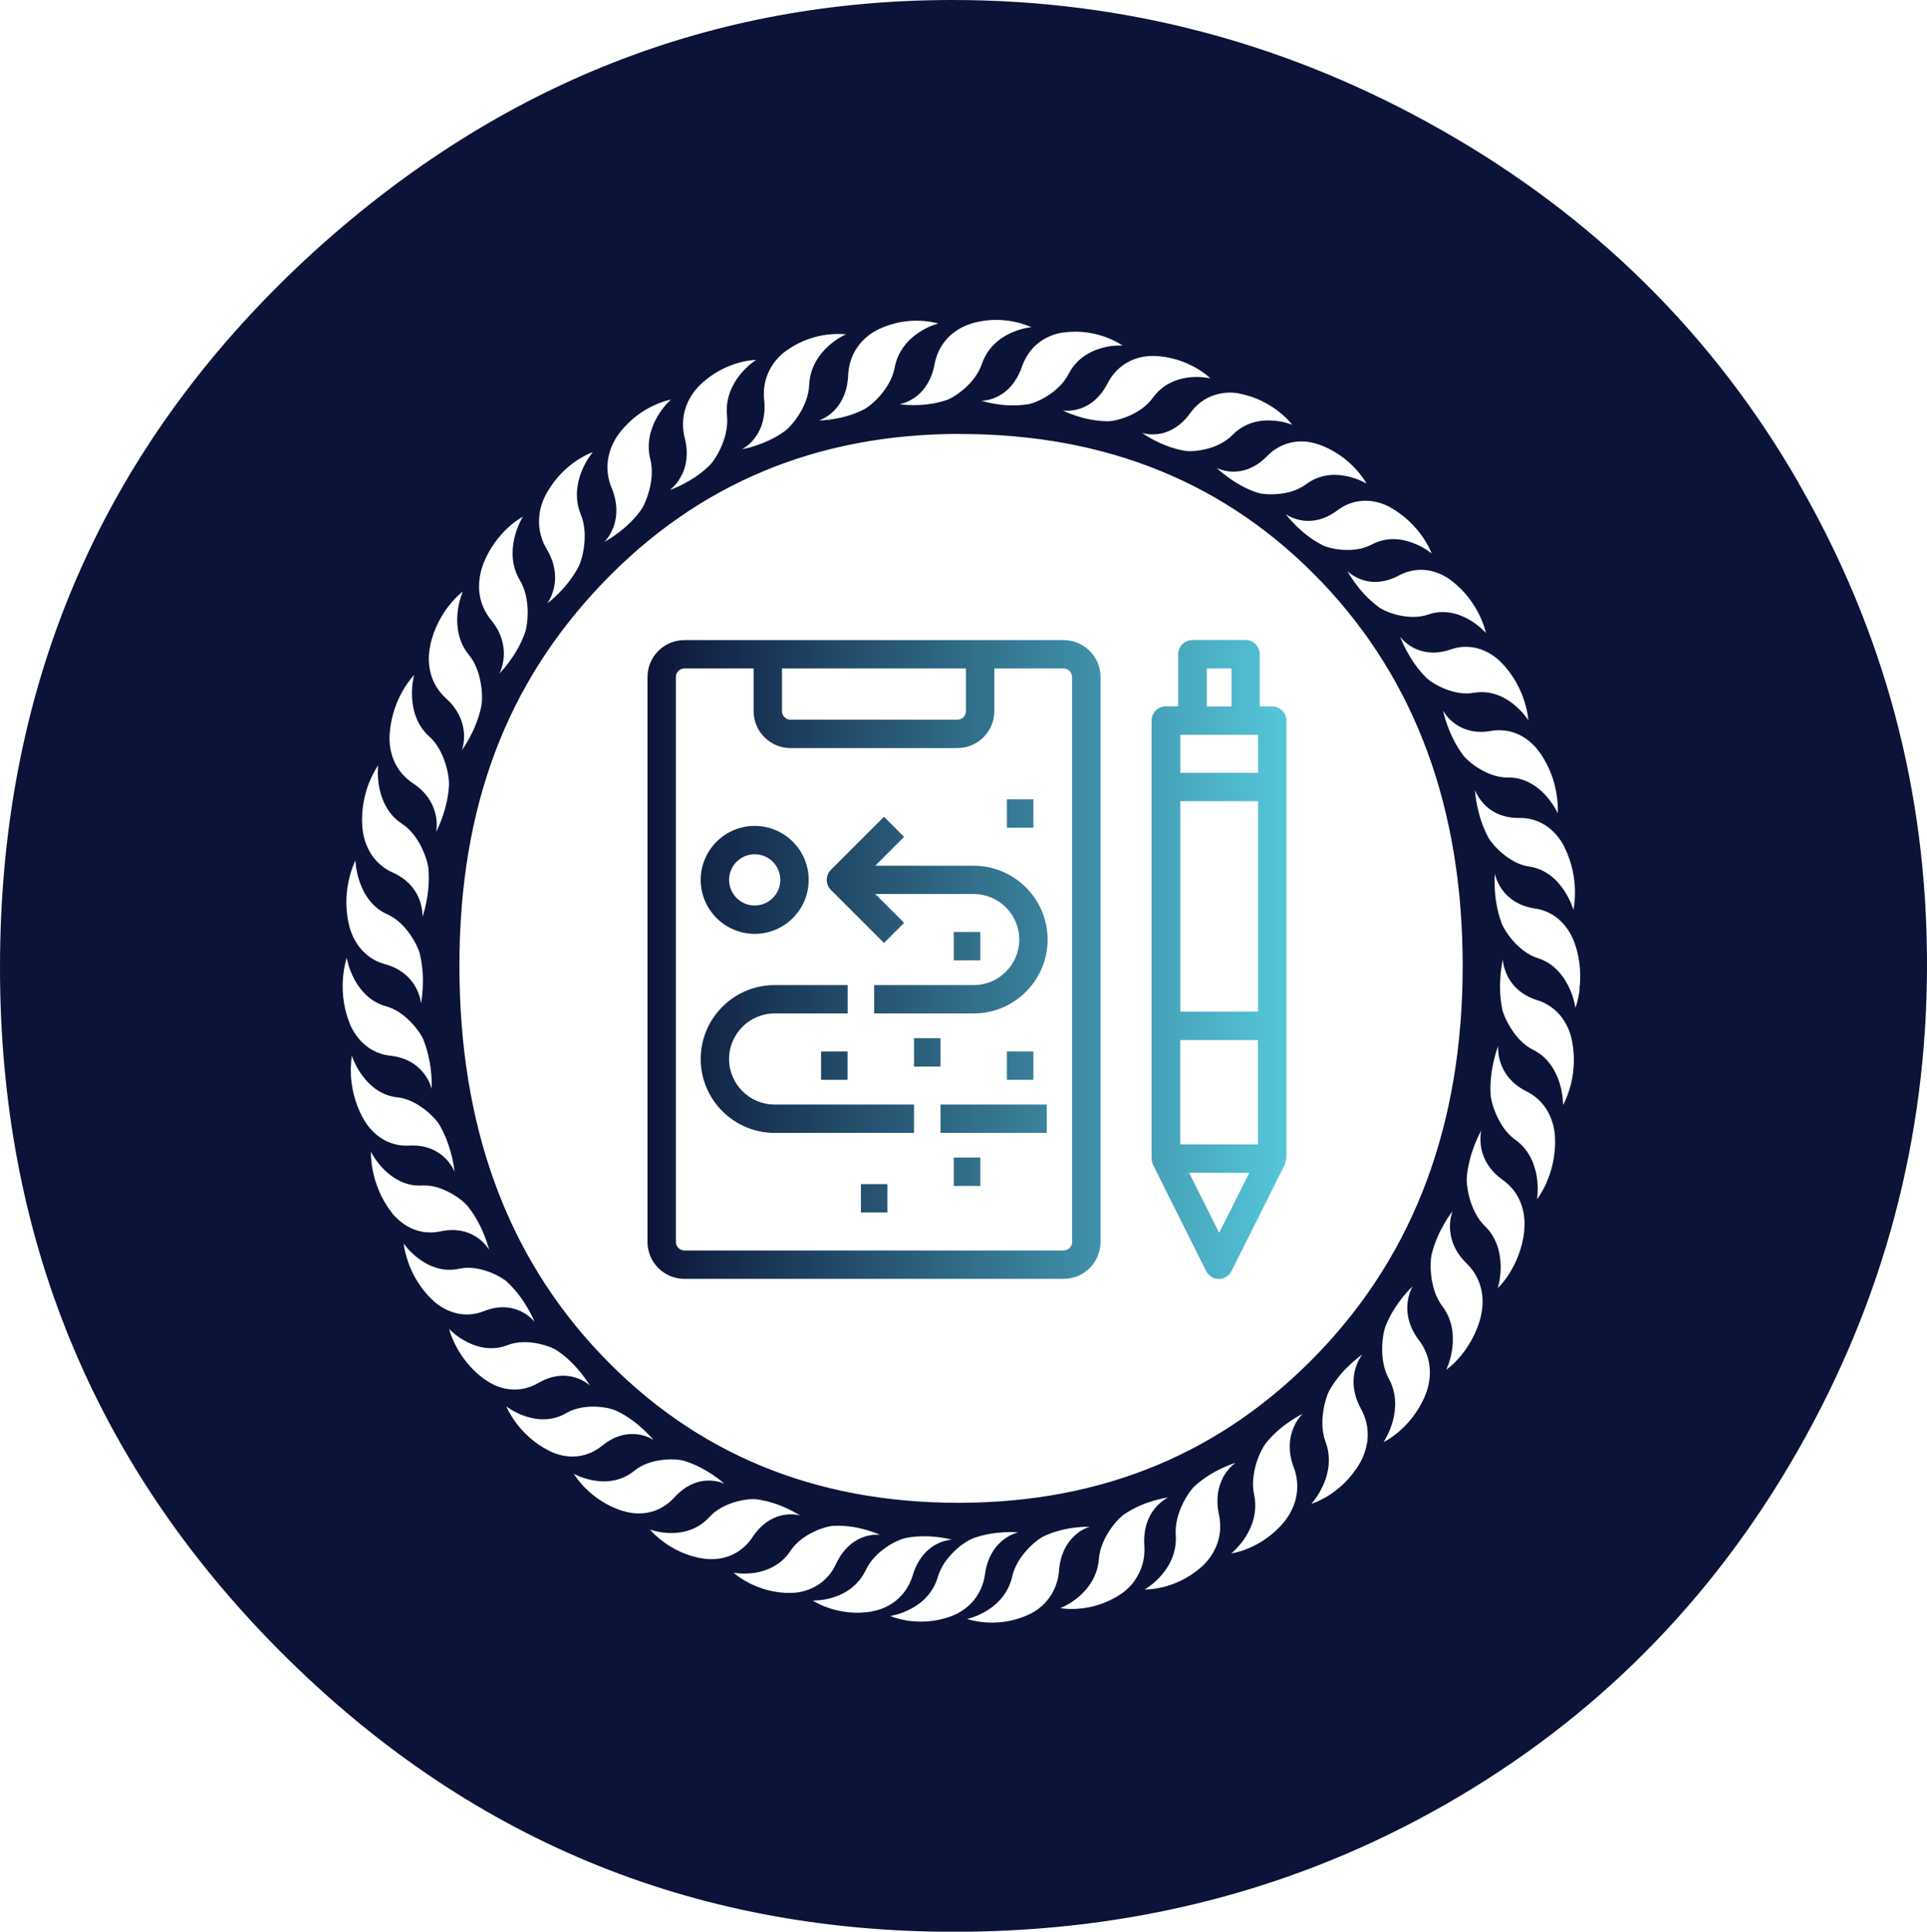
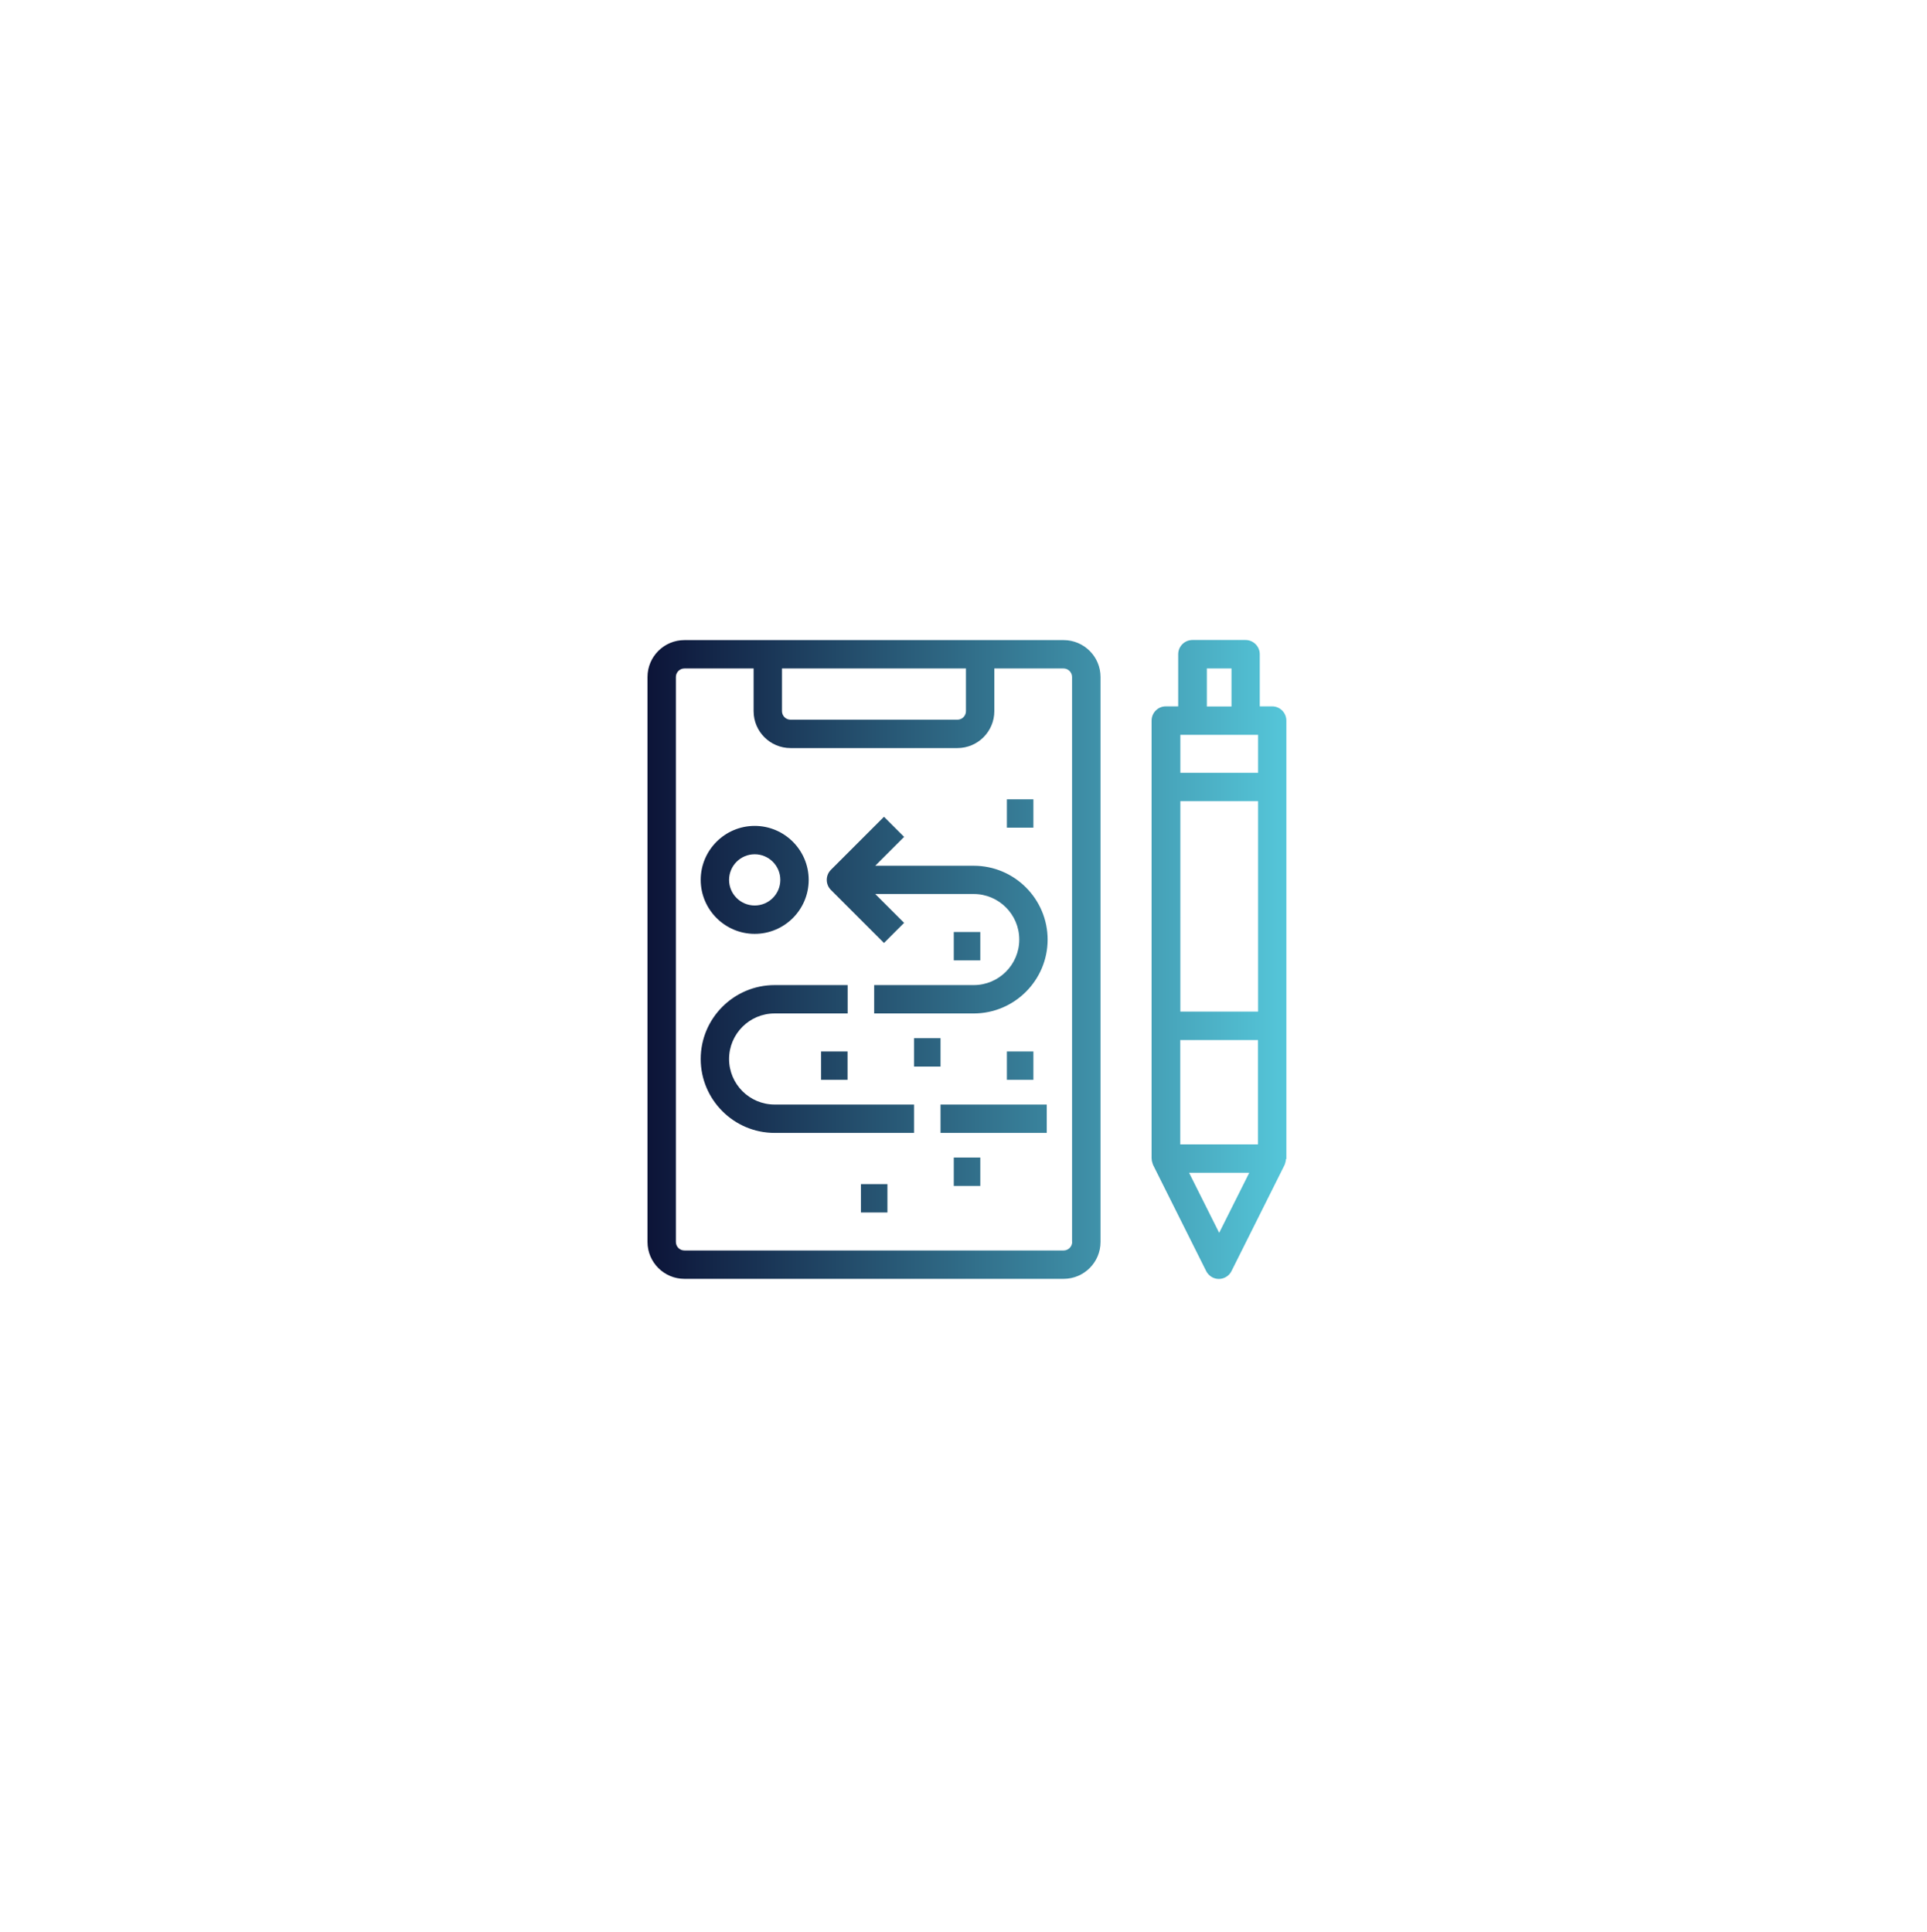
<svg xmlns="http://www.w3.org/2000/svg" id="Layer_2" viewBox="0 0 196.3 196.82">
  <defs>
    <linearGradient id="linear-gradient" x1="65.95" y1="97.77" x2="131.04" y2="97.77" gradientUnits="userSpaceOnUse">
      <stop offset="0" stop-color="#0c1438" />
      <stop offset="1" stop-color="#55c6d9" />
    </linearGradient>
  </defs>
  <g id="Layer_1-2">
-     <path d="M183.23,49.21c-8.72-15.14-20.85-27.13-36.39-35.96C131.3,4.42,114.69,0,97.03,0c-24.43,0-46.05,8.49-64.86,25.47C10.72,44.96,0,69.34,0,98.58c0,27.3,9.49,50.5,28.47,69.6,18.98,19.09,41.89,28.65,68.73,28.65,18.24,0,34.93-4.33,50.07-12.99,15.14-8.66,27.1-20.67,35.87-36.04,8.77-15.37,13.16-31.89,13.16-49.55s-4.36-33.89-13.08-49.03Zm-23.88,37.08c.83,1.63,1.07,3.27,1.09,4.46,.02,1.2-.16,1.96-.16,1.96-.01-.06-.3-1.06-1.02-2.09-.71-1.04-1.86-2.1-3.49-2.33-1.04-.15-1.97-.71-2.69-1.31-.73-.61-1.26-1.27-1.49-1.67h0s-.01-.04-.01-.04c-.62-1.17-.94-2.35-1.12-3.25-.18-.9-.21-1.52-.21-1.52,.12,.31,.46,1.02,1.16,1.66,.7,.63,1.76,1.2,3.36,1.18,1.41-.02,2.49,.53,3.24,1.19,.76,.66,1.18,1.42,1.36,1.77h0Zm-2.51-9.63h0c1.06,1.47,1.53,3.05,1.72,4.24,.2,1.18,.12,1.96,.12,1.96-.02-.05-.45-1-1.3-1.9-.85-.91-2.14-1.77-3.79-1.74-1.05,.01-2.04-.39-2.85-.87-.81-.48-1.43-1.05-1.71-1.42h0s-.02-.03-.02-.03c-.78-1.06-1.27-2.17-1.58-3.03-.31-.86-.43-1.47-.43-1.47,.16,.29,.6,.94,1.38,1.45,.78,.51,1.91,.9,3.49,.63,1.39-.24,2.53,.12,3.37,.65,.84,.53,1.38,1.21,1.6,1.54Zm-1.55-5.2c.36,1.14,.4,1.93,.4,1.93-.03-.05-.58-.91-1.56-1.68-.97-.77-2.37-1.41-4-1.12-1.04,.18-2.07-.05-2.94-.4-.86-.35-1.56-.81-1.89-1.13h0s-.03-.03-.03-.03c-.92-.92-1.56-1.94-2-2.75-.43-.8-.63-1.38-.63-1.39,.2,.27,.73,.84,1.57,1.22,.85,.38,2.02,.59,3.54,.07,1.34-.47,2.52-.28,3.43,.11,.91,.39,1.53,.98,1.8,1.26,1.25,1.29,1.95,2.77,2.31,3.91Zm-7.43-12.29h0c1.42,1.07,2.33,2.43,2.84,3.49,.52,1.07,.67,1.84,.67,1.84-.04-.05-.71-.81-1.79-1.41-1.07-.6-2.55-1.02-4.11-.47-1,.34-2.06,.27-2.97,.07-.91-.21-1.66-.55-2.03-.82h0s-.03-.02-.03-.02c-1.04-.77-1.83-1.67-2.36-2.4-.54-.73-.83-1.27-.83-1.27,.23,.23,.84,.71,1.73,.96,.89,.25,2.08,.26,3.51-.5,1.26-.67,2.45-.68,3.4-.44,.95,.24,1.66,.72,1.96,.96Zm-6.26-7.48c1.56,.84,2.64,2.04,3.31,3,.67,.97,.93,1.71,.93,1.71-.04-.04-.82-.69-1.97-1.1-1.15-.43-2.66-.61-4.13,.18-.94,.5-2,.6-2.93,.54-.93-.06-1.72-.28-2.13-.49h0s0,0,0,0l-.03-.02c-1.14-.59-2.04-1.37-2.68-2-.64-.64-1-1.13-1-1.13,.26,.19,.93,.57,1.85,.67,.92,.1,2.09-.07,3.4-1.04,1.15-.87,2.33-1.06,3.31-.97,.97,.09,1.73,.45,2.07,.64Zm-7.25-6.4h0c1.67,.58,2.9,1.59,3.7,2.44,.8,.86,1.16,1.55,1.16,1.55-.05-.03-.9-.55-2.1-.78-1.2-.24-2.72-.17-4.06,.84-.86,.64-1.89,.9-2.82,.99-.92,.09-1.74,0-2.17-.14h0s-.03-.01-.03-.01c-1.21-.4-2.21-1.03-2.93-1.55-.72-.52-1.15-.95-1.15-.95,.29,.14,1,.42,1.92,.37,.92-.05,2.06-.4,3.21-1.58,1.01-1.03,2.15-1.41,3.13-1.48,.98-.07,1.78,.17,2.14,.31Zm-8.09-5.18h0c1.73,.31,3.1,1.12,4.01,1.83,.91,.72,1.37,1.35,1.37,1.34-.05-.02-.97-.4-2.19-.44-1.22-.05-2.71,.26-3.89,1.47-.75,.77-1.74,1.2-2.64,1.43-.9,.23-1.72,.27-2.16,.2h0s0,0,0,0h-.03c-1.25-.21-2.33-.67-3.12-1.07-.78-.4-1.27-.76-1.27-.76,.31,.1,1.05,.25,1.95,.06,.9-.2,1.98-.73,2.95-2.07,.85-1.19,1.92-1.74,2.88-1.96,.96-.23,1.79-.12,2.16-.04Zm-8.74-3.84c1.76,.03,3.23,.61,4.23,1.17,1,.56,1.55,1.11,1.55,1.11-.06-.01-1.02-.24-2.23-.09-1.21,.15-2.65,.69-3.64,2.08-.64,.88-1.55,1.46-2.41,1.83-.86,.37-1.66,.54-2.11,.55h-.04c-1.27,0-2.4-.28-3.24-.55-.84-.27-1.36-.55-1.36-.55,.31,.05,1.07,.08,1.94-.25,.87-.34,1.85-1.03,2.62-2.51,.67-1.31,1.65-2.03,2.56-2.4,.91-.38,1.75-.4,2.13-.39Zm-9.19-2.39c1.73-.25,3.27,.08,4.34,.48,1.07,.4,1.69,.85,1.69,.85-.06,0-1.04-.08-2.21,.27-1.18,.34-2.52,1.11-3.3,2.63-.5,.97-1.32,1.69-2.11,2.2-.79,.51-1.57,.8-2.01,.88h0s-.03,0-.03,0c-1.26,.2-2.41,.11-3.28-.03-.86-.14-1.43-.32-1.43-.33,.32,0,1.07-.09,1.88-.56,.81-.47,1.68-1.32,2.23-2.9,.48-1.4,1.34-2.27,2.19-2.78,.85-.51,1.67-.68,2.05-.72Zm-9.43-.9c1.68-.52,3.25-.44,4.36-.21,1.12,.22,1.79,.57,1.79,.57-.06,0-1.04,.1-2.15,.62-1.11,.52-2.33,1.49-2.88,3.13-.36,1.04-1.06,1.88-1.78,2.51-.72,.63-1.44,1.04-1.87,1.18h0s-.03,.01-.03,.01c-1.21,.39-2.37,.49-3.25,.49-.87,0-1.46-.1-1.46-.1,.31-.05,1.05-.26,1.78-.84,.73-.59,1.48-1.57,1.79-3.22,.28-1.46,1-2.45,1.77-3.09,.77-.64,1.56-.93,1.92-1.04Zm-11.2,1.92c.67-.75,1.41-1.16,1.76-1.33,1.59-.78,3.15-.94,4.28-.89,1.13,.05,1.85,.28,1.85,.28-.05,.01-1.01,.25-2.04,.95-1.03,.69-2.09,1.84-2.41,3.54-.2,1.09-.79,2.03-1.4,2.76-.62,.73-1.27,1.25-1.67,1.47h0s-.03,.02-.03,.02c-1.14,.58-2.27,.86-3.14,1-.86,.14-1.45,.14-1.45,.13,.3-.1,1-.42,1.64-1.12,.64-.7,1.23-1.78,1.31-3.47,.06-1.49,.64-2.58,1.31-3.34Zm-9.86,5.86c-.15-1.48,.26-2.66,.81-3.51,.55-.85,1.22-1.38,1.55-1.59,1.46-1.03,2.98-1.44,4.11-1.57,1.13-.13,1.87-.02,1.87-.02-.06,.02-.97,.41-1.88,1.27-.91,.84-1.8,2.15-1.87,3.88-.05,1.11-.49,2.13-.99,2.95-.51,.82-1.08,1.44-1.44,1.72h0s-.03,.02-.03,.02c-1.04,.76-2.13,1.21-2.96,1.49-.83,.28-1.42,.37-1.42,.37,.28-.15,.93-.57,1.46-1.37,.53-.79,.96-1.96,.8-3.64Zm-8.35,7.58c.41-.87,.67-2.09,.26-3.72-.36-1.44-.12-2.67,.3-3.6,.42-.93,1.01-1.56,1.3-1.83h0c1.29-1.25,2.74-1.89,3.83-2.21,1.1-.31,1.85-.31,1.85-.31-.05,.03-.9,.56-1.68,1.55-.78,.98-1.47,2.42-1.29,4.14,.11,1.1-.17,2.18-.55,3.08-.38,.89-.86,1.6-1.18,1.92h0s-.02,.03-.02,.03c-.92,.91-1.93,1.53-2.72,1.94-.78,.41-1.35,.59-1.35,.59,.26-.2,.83-.72,1.24-1.59Zm-7.18,1.38c-.57-1.36-.5-2.62-.22-3.6,.28-.99,.78-1.7,1.02-2.01,1.1-1.44,2.44-2.31,3.47-2.79,1.04-.49,1.78-.6,1.78-.61-.05,.04-.81,.7-1.43,1.8-.63,1.1-1.11,2.63-.68,4.3,.27,1.07,.14,2.18-.11,3.13-.25,.94-.61,1.72-.89,2.09h0s0,0,0,0l-.02,.03c-.78,1.05-1.69,1.83-2.41,2.35-.72,.53-1.25,.8-1.25,.8,.23-.23,.72-.84,1.01-1.77,.28-.92,.36-2.17-.27-3.72Zm35.51-5.5c14.94,0,27.2,5.02,36.79,15.05,9.59,10.04,14.39,23.09,14.39,39.14s-4.88,29.19-14.65,39.4c-9.77,10.21-22,15.31-36.71,15.31s-26.86-5.04-36.45-15.14c-9.59-10.09-14.39-23.29-14.39-39.57s4.85-28.82,14.56-38.97c9.71-10.15,21.86-15.23,36.45-15.23Zm-42.87,8.19c.14-1.02,.53-1.81,.73-2.15h0c.88-1.59,2.08-2.67,3.03-3.31,.96-.64,1.68-.88,1.68-.88-.04,.05-.7,.82-1.16,2-.47,1.18-.72,2.77-.06,4.36,.42,1.02,.45,2.14,.34,3.11-.11,.97-.36,1.79-.58,2.21h0s-.02,.04-.02,.04c-.62,1.16-1.41,2.07-2.04,2.71-.64,.63-1.12,.98-1.12,.98,.19-.26,.59-.95,.74-1.9,.15-.96,.05-2.21-.8-3.64-.75-1.26-.87-2.51-.73-3.53Zm-5.75,5.12c.65-1.71,1.68-2.96,2.53-3.75,.85-.78,1.53-1.13,1.53-1.13-.03,.05-.57,.92-.86,2.17-.29,1.25-.32,2.85,.57,4.32,.56,.94,.75,2.04,.78,3.02,.03,.98-.11,1.83-.26,2.28h0s-.01,.04-.01,.04c-.45,1.25-1.1,2.27-1.64,3-.54,.73-.97,1.15-.97,1.15,.15-.29,.45-1.03,.46-2,0-.97-.26-2.19-1.31-3.47-.92-1.13-1.22-2.34-1.22-3.38,0-1.03,.26-1.87,.41-2.24Zm-5.37,8.21h0c.39-1.8,1.23-3.2,1.97-4.11,.73-.92,1.35-1.36,1.35-1.36-.03,.05-.44,1-.55,2.28-.11,1.28,.09,2.87,1.17,4.18,.69,.84,1.03,1.9,1.2,2.86,.17,.96,.16,1.83,.07,2.29h0s0,.04,0,.04c-.27,1.3-.76,2.42-1.19,3.22-.43,.8-.79,1.29-.79,1.29,.11-.32,.3-1.09,.17-2.05-.13-.96-.58-2.12-1.79-3.22-1.07-.97-1.54-2.12-1.69-3.14-.16-1.02,0-1.89,.09-2.28Zm-4.13,8.98h0c.13-1.84,.76-3.36,1.35-4.38,.59-1.02,1.14-1.57,1.14-1.57-.02,.06-.29,1.06-.21,2.34,.07,1.28,.5,2.83,1.76,3.94,.8,.72,1.29,1.71,1.6,2.64,.3,.92,.42,1.78,.4,2.25h0s0,.04,0,.04c-.07,1.33-.4,2.51-.71,3.38-.31,.86-.6,1.4-.6,1.4,.06-.33,.14-1.12-.13-2.05-.27-.93-.87-2-2.23-2.9-1.2-.79-1.83-1.85-2.13-2.83-.3-.98-.28-1.87-.24-2.27Zm-2.08,4.99c.44-1.1,.9-1.73,.9-1.73,0,.06-.13,1.09,.13,2.34,.26,1.26,.9,2.71,2.31,3.62,.89,.58,1.53,1.49,1.96,2.35,.43,.87,.67,1.69,.72,2.16h0s0,0,0,0v.03c.12,1.33-.03,2.55-.21,3.45-.18,.9-.39,1.48-.39,1.48,.01-.34-.03-1.13-.42-2.01-.4-.88-1.15-1.84-2.63-2.51-1.3-.58-2.07-1.54-2.51-2.46-.44-.92-.54-1.8-.57-2.2-.14-1.84,.27-3.44,.71-4.54Zm-2.05,9.81c.27-1.16,.64-1.85,.64-1.85,0,.06,.03,1.1,.47,2.3,.43,1.2,1.28,2.54,2.8,3.2,.97,.43,1.72,1.23,2.28,2.01,.55,.79,.9,1.57,1.02,2.03h0s0,.04,0,.04c.31,1.3,.33,2.53,.28,3.45-.05,.92-.17,1.53-.18,1.53-.03-.33-.18-1.12-.7-1.92-.52-.8-1.4-1.64-2.95-2.07-1.37-.37-2.27-1.2-2.83-2.04-.57-.84-.79-1.69-.88-2.09-.4-1.8-.23-3.44,.05-4.6Zm-.02,14.57c-.65-1.71-.71-3.37-.6-4.56,.11-1.19,.37-1.93,.37-1.93,.01,.06,.19,1.08,.79,2.2,.6,1.12,1.63,2.3,3.22,2.73,1.02,.28,1.88,.94,2.54,1.63,.66,.69,1.12,1.4,1.29,1.84h0s.01,.04,.01,.04c.48,1.24,.68,2.45,.76,3.36,.08,.92,.04,1.54,.04,1.54-.08-.32-.34-1.07-.97-1.79-.63-.71-1.62-1.4-3.21-1.58-1.41-.15-2.41-.82-3.09-1.57-.68-.75-1.03-1.55-1.16-1.93h0Zm.2,5.45c-.06-1.2,.1-1.97,.09-1.97,.02,.05,.33,1.04,1.09,2.05,.75,1.01,1.93,2.03,3.57,2.19,1.04,.11,1.99,.64,2.74,1.21,.75,.58,1.3,1.21,1.54,1.61h0s0,0,0,0c0,0,0,0,0,0h0s.02,.04,.02,.04c.66,1.14,1.02,2.31,1.24,3.2,.21,.89,.26,1.51,.26,1.51-.12-.31-.49-1.01-1.21-1.62-.72-.6-1.8-1.12-3.4-1.04-1.41,.08-2.5-.43-3.28-1.06-.78-.63-1.23-1.37-1.42-1.72-.89-1.59-1.18-3.22-1.25-4.41Zm4.1,13.93h0c-1.11-1.43-1.63-2.99-1.87-4.16-.23-1.17-.19-1.96-.19-1.96,.02,.06,.48,.98,1.37,1.85,.89,.88,2.21,1.69,3.85,1.59,1.05-.06,2.06,.31,2.88,.76,.82,.45,1.46,.99,1.76,1.35h0s.02,.03,.02,.03c.81,1.02,1.35,2.12,1.68,2.97,.34,.85,.48,1.45,.48,1.45-.17-.28-.63-.92-1.43-1.4-.8-.48-1.94-.82-3.51-.49-1.39,.3-2.54-.02-3.4-.52-.86-.5-1.42-1.16-1.65-1.47Zm1.74,5.14c-.4-1.12-.47-1.91-.47-1.91,.03,.05,.62,.89,1.62,1.61,1,.73,2.42,1.32,4.03,.96,1.03-.22,2.08-.03,2.96,.29,.88,.31,1.59,.75,1.93,1.05h0s.02,.03,.02,.03c.95,.88,1.63,1.88,2.09,2.67,.46,.79,.68,1.36,.68,1.36-.21-.25-.75-.81-1.61-1.16-.86-.35-2.04-.51-3.54,.08-1.33,.52-2.51,.38-3.43,.02-.92-.35-1.57-.91-1.85-1.19h0c-1.3-1.24-2.05-2.69-2.44-3.81Zm7.86,11.99h0c-1.46-1.02-2.41-2.34-2.96-3.38-.56-1.04-.74-1.81-.74-1.81,.04,.04,.74,.78,1.84,1.33,1.09,.56,2.58,.92,4.12,.31,.98-.38,2.05-.35,2.97-.18,.91,.17,1.68,.48,2.06,.73h0s.03,.02,.03,.02c1.07,.72,1.88,1.6,2.45,2.31,.56,.71,.87,1.24,.87,1.24-.24-.22-.86-.68-1.76-.89-.9-.21-2.09-.18-3.49,.63-1.24,.72-2.43,.77-3.39,.57-.96-.2-1.68-.66-1.99-.89Zm6.52,7.23c-1.59-.78-2.71-1.93-3.41-2.87-.7-.95-.99-1.68-.99-1.67,.05,.03,.84,.65,2.01,1.03,1.16,.38,2.68,.5,4.12-.35,.92-.53,1.98-.67,2.91-.65,.93,.03,1.73,.22,2.14,.4h0s.03,.02,.03,.02c1.16,.54,2.09,1.29,2.75,1.9,.66,.6,1.04,1.08,1.04,1.08-.27-.18-.95-.54-1.87-.6-.92-.06-2.09,.15-3.36,1.18-1.12,.91-2.29,1.15-3.26,1.1-.98-.05-1.75-.38-2.1-.56Zm7.47,6.12h0c-1.68-.52-2.96-1.48-3.78-2.3-.83-.82-1.21-1.5-1.21-1.49,.05,.03,.92,.51,2.13,.7,1.2,.19,2.73,.07,4.03-1,.83-.68,1.86-.98,2.78-1.1,.92-.12,1.74-.06,2.18,.06h.04c1.22,.36,2.25,.95,2.99,1.44,.74,.49,1.18,.91,1.18,.91-.29-.13-1.01-.38-1.93-.3-.92,.08-2.04,.48-3.15,1.7-.98,1.07-2.1,1.5-3.07,1.6-.97,.11-1.79-.1-2.15-.22Zm8.26,4.86h0c-1.74-.24-3.14-1-4.07-1.68-.94-.68-1.42-1.29-1.42-1.29,.05,.02,.99,.36,2.2,.36,1.22,0,2.7-.36,3.84-1.62,.73-.8,1.7-1.26,2.59-1.53,.89-.27,1.71-.34,2.16-.29h.04c1.26,.16,2.36,.57,3.15,.94,.8,.37,1.3,.71,1.3,.71-.31-.09-1.06-.21-1.95,.01-.9,.23-1.95,.81-2.87,2.18-.81,1.22-1.86,1.82-2.81,2.08-.94,.26-1.78,.18-2.16,.13Zm8.87,3.49c-1.75,.04-3.24-.48-4.26-1.01-1.02-.52-1.58-1.05-1.58-1.05,.05,.01,1.02,.2,2.23,0,1.2-.2,2.62-.79,3.56-2.22,.6-.91,1.5-1.52,2.34-1.93,.85-.41,1.64-.61,2.09-.63h.04c1.27-.05,2.41,.18,3.26,.42,.84,.24,1.38,.5,1.38,.5-.32-.03-1.07-.04-1.93,.33-.85,.37-1.81,1.11-2.53,2.62-.62,1.34-1.58,2.1-2.48,2.5-.9,.41-1.74,.47-2.12,.47Zm8.31,1.88c-1.73,.32-3.27,.04-4.36-.31-1.09-.36-1.72-.79-1.72-.79,.06,0,1.04,.03,2.2-.36,1.16-.38,2.47-1.2,3.2-2.76,.47-.99,1.26-1.74,2.03-2.28,.78-.54,1.54-.86,1.98-.96h0s.03-.01,.03-.01c1.25-.25,2.41-.2,3.28-.1,.87,.1,1.44,.27,1.44,.27-.32,.02-1.07,.13-1.86,.63-.79,.5-1.63,1.38-2.12,2.99-.43,1.42-1.26,2.32-2.09,2.87-.83,.55-1.65,.74-2.03,.8h0Zm7.96,.52c-1.65,.6-3.22,.6-4.35,.43-1.12-.17-1.81-.48-1.81-.48,.06,0,1.03-.15,2.12-.73,1.09-.57,2.26-1.6,2.74-3.26,.31-1.06,.98-1.93,1.66-2.59,.68-.66,1.39-1.11,1.81-1.28h0s.03-.02,.03-.02c1.19-.45,2.35-.6,3.22-.65,.87-.05,1.46,.02,1.46,.02-.31,.07-1.03,.31-1.74,.94-.71,.63-1.4,1.64-1.64,3.31-.2,1.47-.89,2.5-1.63,3.18-.74,.68-1.52,1.01-1.88,1.13Zm9.63-1.39c-.7,.73-1.45,1.11-1.81,1.26h0c-1.61,.72-3.18,.82-4.31,.73-1.13-.09-1.84-.35-1.84-.35,.06,0,1.02-.21,2.07-.87,1.05-.65,2.15-1.76,2.53-3.45,.24-1.07,.86-1.99,1.5-2.7,.64-.71,1.31-1.2,1.72-1.4h0s.03-.02,.03-.02c1.16-.53,2.3-.77,3.17-.87,.87-.1,1.46-.08,1.46-.08-.3,.09-1.01,.38-1.68,1.06-.66,.67-1.3,1.73-1.43,3.41-.12,1.49-.74,2.56-1.43,3.29Zm9.17-2.33c-.58,.83-1.27,1.33-1.6,1.53-1.5,.97-3.03,1.31-4.16,1.4-1.13,.09-1.87-.06-1.87-.06,.05-.02,.98-.37,1.92-1.19,.94-.81,1.88-2.08,2.01-3.81,.09-1.1,.56-2.11,1.09-2.91,.53-.8,1.13-1.4,1.5-1.66h0s.03-.02,.03-.02c1.07-.71,2.17-1.13,3.01-1.37,.84-.24,1.43-.31,1.43-.31-.29,.14-.95,.54-1.51,1.31-.56,.77-1.03,1.92-.92,3.6,.1,1.49-.36,2.65-.94,3.48Zm8.92-10.38c-.44,.85-.74,2.06-.39,3.71,.31,1.45,.03,2.67-.43,3.58-.45,.91-1.07,1.52-1.36,1.77-1.34,1.2-2.81,1.78-3.91,2.05-1.11,.27-1.86,.24-1.86,.24,.05-.03,.92-.53,1.73-1.48,.82-.95,1.56-2.36,1.43-4.09-.07-1.1,.25-2.17,.66-3.05,.41-.88,.91-1.56,1.24-1.88h0s.03-.03,.03-.03c.96-.88,1.98-1.45,2.78-1.83,.8-.37,1.37-.54,1.37-.53-.26,.18-.86,.68-1.3,1.54Zm7.23-1.1c.52,1.39,.41,2.64,.09,3.62-.32,.98-.84,1.67-1.09,1.97-1.15,1.39-2.52,2.21-3.57,2.65-1.06,.45-1.8,.53-1.8,.54,.05-.04,.83-.67,1.5-1.74,.67-1.07,1.2-2.58,.83-4.27-.23-1.08-.06-2.19,.21-3.12,.28-.93,.68-1.69,.96-2.06h0s0,0,0,0l.02-.03c.82-1.02,1.75-1.76,2.49-2.26,.74-.5,1.28-.75,1.28-.75-.24,.22-.75,.82-1.06,1.73-.32,.91-.44,2.16,.14,3.73Zm7.45-2.4c-.17,1.01-.59,1.78-.8,2.12h0c-.94,1.56-2.17,2.58-3.15,3.19-.98,.61-1.7,.81-1.7,.81,.04-.04,.72-.79,1.23-1.96,.51-1.16,.82-2.74,.21-4.35-.38-1.03-.38-2.16-.23-3.12,.14-.97,.43-1.78,.66-2.19h0s0,0,0,0l.02-.03c.66-1.14,1.48-2.02,2.14-2.62,.66-.61,1.16-.94,1.16-.94-.2,.26-.63,.92-.81,1.87-.18,.95-.13,2.2,.67,3.66,.71,1.29,.78,2.54,.61,3.56Zm5.93-4.89c-.71,1.69-1.78,2.9-2.66,3.65-.88,.76-1.57,1.07-1.57,1.07,.03-.05,.6-.9,.94-2.13,.34-1.24,.42-2.84-.41-4.34-.52-.96-.68-2.07-.67-3.05,0-.98,.17-1.83,.34-2.27h0s.01-.04,.01-.04c.49-1.23,1.18-2.22,1.74-2.93,.56-.7,1.01-1.11,1.01-1.11-.16,.29-.49,1.01-.54,1.98-.04,.97,.19,2.2,1.19,3.52,.88,1.16,1.13,2.39,1.11,3.42-.03,1.03-.33,1.85-.49,2.22Zm5.66-7.99c-.46,1.78-1.35,3.14-2.11,4.03-.76,.89-1.39,1.31-1.39,1.31,.02-.05,.47-.98,.62-2.26,.15-1.27,.01-2.87-1.03-4.22-.65-.86-.96-1.94-1.1-2.9-.13-.97-.09-1.83,0-2.29h0s.01-.04,.01-.04c.31-1.3,.84-2.39,1.3-3.18,.45-.79,.84-1.26,.84-1.26-.12,.31-.34,1.08-.24,2.04,.1,.97,.5,2.14,1.68,3.29,1.04,1.01,1.46,2.18,1.58,3.2,.12,1.03-.06,1.89-.17,2.28Zm4.45-8.81c-.2,1.84-.88,3.32-1.51,4.32-.63,1-1.2,1.52-1.2,1.52,.02-.05,.33-1.04,.3-2.33-.03-1.28-.4-2.84-1.62-4.01-.77-.75-1.23-1.76-1.51-2.7-.27-.93-.36-1.79-.32-2.27h0s0,0,0,0v-.04c.13-1.33,.49-2.49,.83-3.34,.34-.85,.65-1.38,.65-1.38-.08,.32-.18,1.12,.05,2.06,.24,.94,.8,2.03,2.13,2.98,1.17,.83,1.76,1.92,2.02,2.92,.27,.99,.21,1.88,.16,2.28Zm2.26-4.91c-.48,1.09-.96,1.69-.96,1.69,0-.06,.17-1.09-.04-2.35-.21-1.26-.81-2.75-2.18-3.71-.87-.62-1.47-1.55-1.88-2.43-.4-.88-.61-1.72-.64-2.19h0v-.04c-.07-1.33,.13-2.54,.34-3.44,.21-.89,.44-1.47,.44-1.47-.03,.33-.02,1.13,.35,2.03,.37,.89,1.09,1.89,2.53,2.61,1.28,.63,2.02,1.62,2.42,2.56,.41,.94,.48,1.82,.49,2.22,.07,1.85-.39,3.43-.87,4.51Zm2.4-9.73c-.32,1.15-.71,1.82-.71,1.82,0-.06,.01-1.1-.38-2.31-.39-1.22-1.19-2.59-2.68-3.32-.95-.47-1.68-1.29-2.2-2.1-.52-.81-.85-1.6-.95-2.06h0s0-.04,0-.04c-.26-1.31-.24-2.54-.16-3.46,.08-.92,.23-1.52,.23-1.52,.02,.33,.15,1.12,.63,1.95,.49,.83,1.34,1.69,2.88,2.18,1.35,.42,2.23,1.28,2.76,2.14,.54,.86,.74,1.72,.8,2.12h0c.34,1.81,.11,3.45-.21,4.6Zm.98-9.99c-.15,1.19-.44,1.92-.44,1.92,0-.06-.14-1.09-.71-2.23-.56-1.14-1.54-2.36-3.13-2.85-1.01-.32-1.84-1.02-2.48-1.73-.63-.72-1.06-1.45-1.23-1.89h0s0,0,0,0v-.04c-.45-1.25-.61-2.47-.66-3.39-.05-.92,.01-1.54,.01-1.54,.07,.33,.31,1.09,.9,1.82,.6,.74,1.57,1.47,3.15,1.71,1.4,.2,2.38,.91,3.03,1.69,.65,.77,.97,1.59,1.09,1.97,.59,1.74,.59,3.39,.44,4.57Z" style="fill:#0b1338;" />
    <path d="M108.35,65.22h-38.63c-2.08,0-3.76,1.69-3.76,3.76v57.56c0,2.08,1.69,3.76,3.76,3.76h38.63c2.08,0,3.76-1.69,3.76-3.76v-57.56c0-2.08-1.69-3.76-3.76-3.76Zm-9.95,2.89v4.35c0,.48-.39,.87-.87,.87h-17c-.48,0-.87-.39-.87-.87v-4.35h18.74Zm10.82,58.43c0,.48-.39,.87-.87,.87h-38.63c-.48,0-.87-.39-.87-.87v-57.56c0-.48,.39-.87,.87-.87h7.05v4.35c0,2.08,1.69,3.76,3.76,3.76h17c2.08,0,3.76-1.69,3.76-3.76v-4.35h7.05c.48,0,.87,.39,.87,.87v57.56Zm21.81-8.44s.01-.04,.01-.06v-44.62c0-.8-.65-1.45-1.45-1.45h-1.26v-5.31c0-.8-.65-1.45-1.45-1.45h-5.41c-.8,0-1.45,.65-1.45,1.45v5.31h-1.26c-.8,0-1.45,.65-1.45,1.45v44.62s.01,.04,.01,.06c0,.15,.04,.3,.09,.44,.01,.03,.02,.07,.03,.1,0,.02,.01,.04,.02,.05l5.41,10.82c.25,.49,.75,.8,1.29,.8s1.05-.31,1.29-.8l5.41-10.82s.01-.04,.02-.05c.01-.03,.02-.06,.03-.1,.05-.14,.08-.29,.09-.44Zm-10.8-12.13h7.92v10.63h-7.92v-10.63Zm1.26-31.1h6.67v3.87h-7.92v-3.87h1.26Zm6.67,6.76v21.44h-7.92v-21.44h7.92Zm-5.22-13.52h2.51v3.87h-2.51v-3.87Zm1.26,57.51l-3.07-6.13h6.13l-3.07,6.13Zm-17.48-29.89c0,4.15-3.38,7.53-7.53,7.53h-10.14v-2.89h10.14c2.56,0,4.64-2.08,4.64-4.64s-2.08-4.64-4.64-4.64h-10.03l2.94,2.94-2.05,2.05-5.41-5.41c-.27-.27-.42-.64-.42-1.02s.15-.75,.42-1.02l5.41-5.41,2.05,2.05-2.94,2.94h10.03c4.15,0,7.53,3.38,7.53,7.53Zm-27.81,16.81h14.2v2.89h-14.2c-4.15,0-7.53-3.38-7.53-7.53s3.38-7.53,7.53-7.53h7.44v2.89h-7.44c-2.56,0-4.64,2.08-4.64,4.64s2.08,4.64,4.64,4.64Zm16.9,0h10.82v2.89h-10.82v-2.89Zm9.46-5.41v2.89h-2.7v-2.89h2.7Zm0-22.8h-2.7v-2.89h2.7v2.89Zm-5.41,13.52h-2.7v-2.89h2.7v2.89Zm-2.7,20.09h2.7v2.89h-2.7v-2.89Zm-1.35-9.27h-2.7v-2.89h2.7v2.89Zm-12.17,1.35v-2.89h2.7v2.89h-2.7Zm4.06,10.63h2.7v2.89h-2.7v-2.89Zm-10.82-25.5c3.04,0,5.5-2.47,5.5-5.5s-2.47-5.5-5.5-5.5-5.5,2.47-5.5,5.5,2.47,5.5,5.5,5.5Zm0-8.11c1.44,0,2.61,1.17,2.61,2.61s-1.17,2.61-2.61,2.61-2.61-1.17-2.61-2.61,1.17-2.61,2.61-2.61Z" style="fill:url(#linear-gradient);" />
  </g>
</svg>